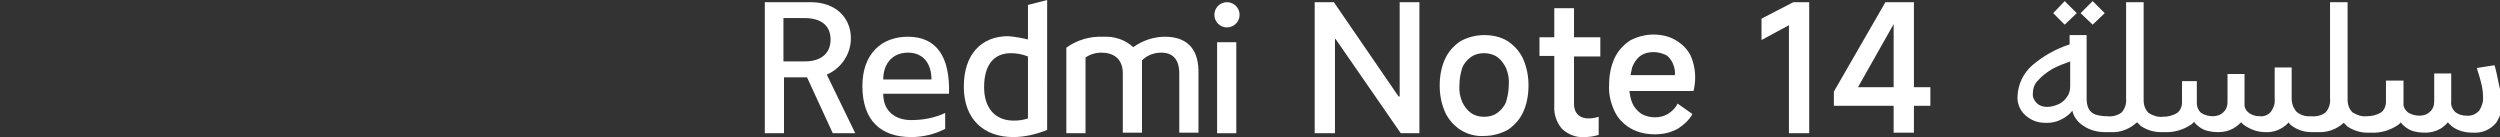
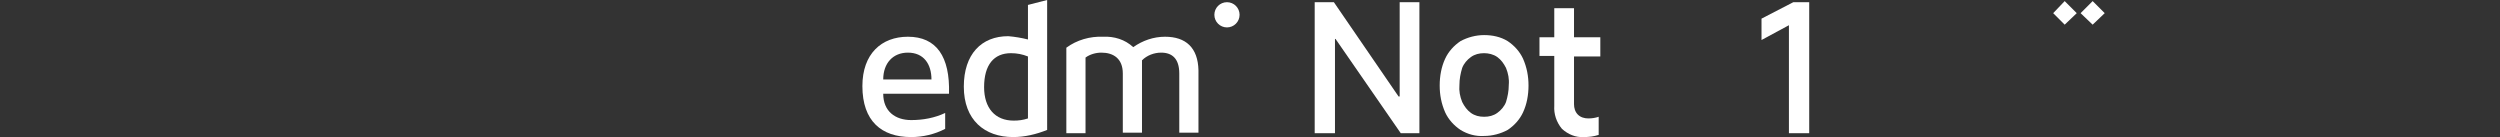
<svg xmlns="http://www.w3.org/2000/svg" version="1.1" id="图层_1" x="0px" y="0px" viewBox="0 0 456 25" style="enable-background:new 0 0 456 25;" xml:space="preserve">
  <rect x="0" y="0" width="456" height="25" fill="#333333" stroke="none" />
  <style type="text/css">
	.st0{fill:#FFFFFF;}
</style>
  <g>
    <polygon class="st0" points="255.3,17.6 255.1,17.6 243.3,0.4 239.8,0.4 239.8,24.3 243.5,24.3 243.5,7.1 243.6,7.1 255.5,24.3    258.9,24.3 258.9,0.4 255.3,0.4  " />
    <path class="st0" d="M275,7.5c-1.3-0.8-2.8-1.1-4.3-1.1c-1.5,0-3,0.4-4.3,1.1c-1.2,0.8-2.2,1.9-2.8,3.2c-0.7,1.5-1,3.2-1,4.9   c0,1.7,0.3,3.3,1,4.9c0.6,1.3,1.6,2.4,2.8,3.2c1.3,0.8,2.8,1.2,4.3,1.1c1.5,0,3-0.4,4.3-1.1c1.2-0.8,2.2-1.9,2.8-3.2   c0.7-1.5,1-3.2,1-4.9c0-1.7-0.3-3.3-1-4.9C277.2,9.4,276.2,8.3,275,7.5z M274.7,18.6c-0.3,0.8-0.9,1.5-1.6,2   c-0.7,0.5-1.5,0.7-2.4,0.7c-0.9,0-1.7-0.2-2.4-0.7c-0.7-0.5-1.2-1.2-1.6-2c-0.4-1-0.6-2-0.5-3.1c0-1.1,0.2-2.1,0.5-3.1   c0.3-0.8,0.9-1.5,1.6-2c0.7-0.5,1.5-0.7,2.4-0.7c0.8,0,1.7,0.2,2.4,0.7c0.7,0.5,1.2,1.2,1.6,2c0.4,1,0.6,2,0.5,3.1   C275.2,16.6,275,17.6,274.7,18.6z" />
    <path class="st0" d="M287.1,1.5h-3.6v5.3h-2.7v3.4h2.7v9.1c-0.1,1.5,0.4,3,1.4,4.2c1.1,1,2.5,1.6,4,1.5c0.9,0,1.8-0.1,2.7-0.4v-3.3   c-0.6,0.2-1.2,0.3-1.9,0.3c-0.7,0-1.4-0.2-1.9-0.7c-0.5-0.5-0.7-1.2-0.7-1.9v-8.7h4.8V6.8h-4.8L287.1,1.5z" />
-     <path class="st0" d="M305.6,7.3c-1.2-0.7-2.6-1-4-1c-1.5,0-3,0.4-4.3,1.1c-1.2,0.8-2.2,1.9-2.8,3.2c-0.7,1.5-1,3.2-1,4.9   c-0.1,1.7,0.3,3.3,1,4.8c0.6,1.3,1.7,2.4,2.9,3.1c1.4,0.8,2.9,1.1,4.5,1.1c1.4,0,2.8-0.3,4.1-1c1.1-0.7,2.1-1.6,2.7-2.7l-2.7-1.9   c-0.4,0.8-1,1.4-1.8,1.9c-0.7,0.4-1.5,0.6-2.3,0.6c-0.9,0-1.8-0.2-2.6-0.7c-0.7-0.5-1.3-1.2-1.6-2c-0.3-0.7-0.4-1.4-0.5-2.1h11.7   c0.2-0.8,0.3-1.7,0.3-2.5c0-1.4-0.3-2.8-0.9-4.1C307.7,8.9,306.8,8,305.6,7.3z M297.4,13.7c0.1-0.5,0.2-1,0.3-1.4   c0.3-0.8,0.8-1.6,1.5-2.1c0.7-0.5,1.5-0.7,2.4-0.7c0.8,0,1.5,0.2,2.2,0.5c0.6,0.3,1,0.9,1.3,1.5c0.3,0.7,0.5,1.5,0.4,2.2   L297.4,13.7z" />
    <polygon class="st0" points="321.3,3.4 321.3,7.3 326.3,4.6 326.3,24.3 330,24.3 330,0.4 327.1,0.4  " />
-     <path class="st0" d="M349.2,0.4h-5.3l-9.4,16.3v2.6h10.9v4.9h3.7v-4.9h3v-3.4h-3V0.4z M338.9,15.9l6.5-11.5v11.5H338.9z" />
    <polygon class="st0" points="378.8,2.4 376.6,0.2 374.5,2.4 376.6,4.5  " />
    <polygon class="st0" points="383.9,2.4 381.7,0.2 379.5,2.4 381.7,4.5  " />
-     <path class="st0" d="M455.7,14.9c-0.2-1-0.4-2-0.7-3l-3.2,0.5v0.1c0.3,1,0.6,1.9,0.8,2.8c0.2,0.8,0.3,1.5,0.3,2.3   c0.1,0.9-0.2,1.8-0.7,2.6c-0.6,0.6-1.4,1-2.3,0.9c-0.8,0-1.5-0.2-2.1-0.7c-0.5-0.5-0.8-1.2-0.7-1.9v-5.1H444v5.1   c0,0.7-0.2,1.4-0.8,1.9c-0.5,0.5-1.2,0.7-1.9,0.7c-0.7,0-1.5-0.2-2.1-0.6c-0.5-0.4-0.9-1.1-0.8-1.7v-4.1h-3.2v3.9   c0,0.7-0.3,1.5-0.9,1.9c-0.8,0.5-1.7,0.7-2.6,0.7c-0.9,0.1-1.8-0.2-2.6-0.7c-0.6-0.6-0.9-1.4-0.9-2.3V0.4h-3.2V18   c0.1,0.9-0.2,1.8-0.8,2.5c-0.8,0.6-1.7,0.8-2.7,0.7c-0.9,0.1-1.9-0.2-2.6-0.8c-0.6-0.7-0.9-1.5-0.9-2.4v-5.7h-3.1v5.8   c0.1,0.8-0.2,1.6-0.7,2.3c-0.5,0.6-1.3,0.9-2,0.8c-0.8,0-1.5-0.2-2.1-0.7c-0.4-0.3-0.6-0.7-0.7-1.2c0-0.1,0-0.3,0-0.4v-5.4h-3.1   v5.1c0,0.7-0.2,1.4-0.8,1.9c-0.5,0.5-1.2,0.7-1.9,0.7c-0.7,0-1.5-0.2-2.1-0.6c-0.5-0.4-0.8-1.1-0.8-1.7v-4.1H398v3.9   c0,0.7-0.3,1.5-0.9,1.9c-0.8,0.5-1.7,0.7-2.6,0.7c-0.9,0.1-1.8-0.2-2.6-0.7c-0.6-0.6-0.9-1.4-0.9-2.3V0.4h-3.2V18   c0.1,0.9-0.2,1.8-0.8,2.5c-0.8,0.6-1.7,0.8-2.7,0.7c-0.7,0-1.4-0.1-2.1-0.3c-0.5-0.2-0.9-0.5-1.2-1c-0.3-0.6-0.4-1.2-0.4-1.9V6.4   h-3.1v1.7c-2.5,0.8-4.8,2.1-6.8,3.8c-1.6,1.4-2.6,3.4-2.7,5.6c-0.1,1.3,0.4,2.6,1.4,3.5c1,0.9,2.2,1.4,3.6,1.4   c1.5,0.1,3-0.4,4.2-1.4c0.3-0.2,0.5-0.5,0.8-0.8c0.2,0.9,0.7,1.7,1.4,2.3c1.3,1.1,2.9,1.6,4.5,1.6c0.2,0,0.4,0,0.6,0   c0.2,0,0.4,0,0.6,0c1.7,0.1,3.4-0.6,4.7-1.8c0.2,0.2,0.5,0.5,0.7,0.7c1.1,0.7,2.3,1.1,3.6,1.1c0.2,0,0.4,0,0.6,0   c1.8,0.1,3.5-0.4,5-1.4c0.2-0.2,0.4-0.3,0.5-0.5c0.1,0.1,0.1,0.2,0.2,0.3c0.5,0.5,1,0.9,1.7,1.2c0.8,0.3,1.7,0.4,2.6,0.4   c0.9,0,1.8-0.2,2.7-0.7c0.5-0.3,1-0.7,1.4-1.1c0.2,0.3,0.5,0.5,0.8,0.7c1.1,0.7,2.3,1.1,3.6,1.1c1.5,0.1,3-0.5,4.1-1.6   c0-0.1,0.1-0.1,0.1-0.2c0.2,0.3,0.4,0.5,0.7,0.7c1,0.7,2.2,1.1,3.5,1.1c0.2,0,0.4,0,0.6,0c0.2,0,0.4,0,0.6,0   c1.7,0.1,3.4-0.5,4.7-1.7c0.2,0.2,0.5,0.5,0.7,0.7c1.1,0.7,2.3,1.1,3.6,1.1c0.2,0,0.4,0,0.6,0c1.8,0.1,3.5-0.4,5-1.4   c0.2-0.2,0.4-0.3,0.5-0.5c0.1,0.1,0.1,0.2,0.2,0.3c0.5,0.5,1,0.9,1.7,1.2c0.8,0.3,1.7,0.4,2.6,0.4c0.9,0,1.8-0.2,2.7-0.7   c0.5-0.3,1-0.7,1.4-1.2c0.2,0.3,0.5,0.5,0.8,0.8c1.1,0.8,2.4,1.1,3.8,1.1c1.6,0.1,3.1-0.5,4.2-1.8c0.9-1.4,1.4-3.2,1.3-4.9   C456,16.7,455.9,15.8,455.7,14.9z M377,17.7c-0.4,0.6-0.9,1-1.5,1.3c-0.7,0.3-1.4,0.5-2.1,0.5c-0.7,0-1.4-0.2-1.9-0.7   c-0.5-0.5-0.8-1.1-0.7-1.8c0-0.9,0.3-1.7,0.9-2.3c0.7-0.8,1.6-1.5,2.6-2.1c1.1-0.6,2.2-1,3.3-1.4v4.6   C377.6,16.5,377.4,17.2,377,17.7L377,17.7z" />
    <ellipse class="st0" cx="223.8" cy="2.7" rx="2.3" ry="2.3" />
-     <rect x="222" y="7.7" class="st0" width="3.5" height="16.6" />
    <path class="st0" d="M212.5,6.7c-2.1,0-4.1,0.7-5.8,1.9c-1.5-1.4-3.5-2-5.5-1.9c-2.4-0.1-4.8,0.6-6.7,2v15.6h3.5V10.5   c0.8-0.6,1.9-0.9,2.9-0.9c2.2,0,3.9,1.1,3.9,3.8v10.8h3.5V11c0.9-0.9,2.2-1.4,3.5-1.4c2,0,3.3,1.1,3.3,3.8v10.8h3.5V12.8   C218.5,8.7,216.3,6.7,212.5,6.7z" />
    <path class="st0" d="M187.5,7.2c-1.2-0.3-2.4-0.5-3.6-0.6c-4.9,0-8.1,3.3-8.1,9.2c0,6.1,3.8,9.2,9,9.2c2.1,0,4.2-0.5,6.2-1.3V0   l-3.5,0.9L187.5,7.2z M187.5,21.6c-0.9,0.3-1.7,0.4-2.6,0.4c-3.4,0-5.4-2.3-5.4-6.1c0-4.1,1.8-6.2,4.9-6.2c1.1,0,2.1,0.2,3.1,0.6   V21.6z" />
-     <path class="st0" d="M165.6,6.7c-4.8,0-8.3,3.1-8.3,9c0,6.4,3.5,9.3,8.9,9.3c2.1,0,4.3-0.5,6.2-1.5v-2.9c-1.9,0.9-4,1.3-6.2,1.3   c-2.9,0-5.1-1.6-5.1-4.8h12C173.3,10.3,170.8,6.7,165.6,6.7z M161.1,14.5c0-3,1.8-4.9,4.5-4.9c2.9,0,4.3,2.1,4.3,4.9H161.1z" />
-     <path class="st0" d="M155.2,7c0-3.9-2.9-6.6-7.3-6.6h-8.4v23.9h3.5V14.1h4.2l4.7,10.2h4.1l-5.2-10.7C153.4,12.5,155.2,9.9,155.2,7z    M146.8,11.2h-3.9V3.3h3.9c3,0,4.7,1.4,4.7,3.9S149.8,11.2,146.8,11.2L146.8,11.2z" />
+     <path class="st0" d="M165.6,6.7c-4.8,0-8.3,3.1-8.3,9c0,6.4,3.5,9.3,8.9,9.3c2.1,0,4.3-0.5,6.2-1.5v-2.9c-1.9,0.9-4,1.3-6.2,1.3   c-2.9,0-5.1-1.6-5.1-4.8h12C173.3,10.3,170.8,6.7,165.6,6.7z M161.1,14.5c0-3,1.8-4.9,4.5-4.9c2.9,0,4.3,2.1,4.3,4.9H161.1" />
  </g>
</svg>